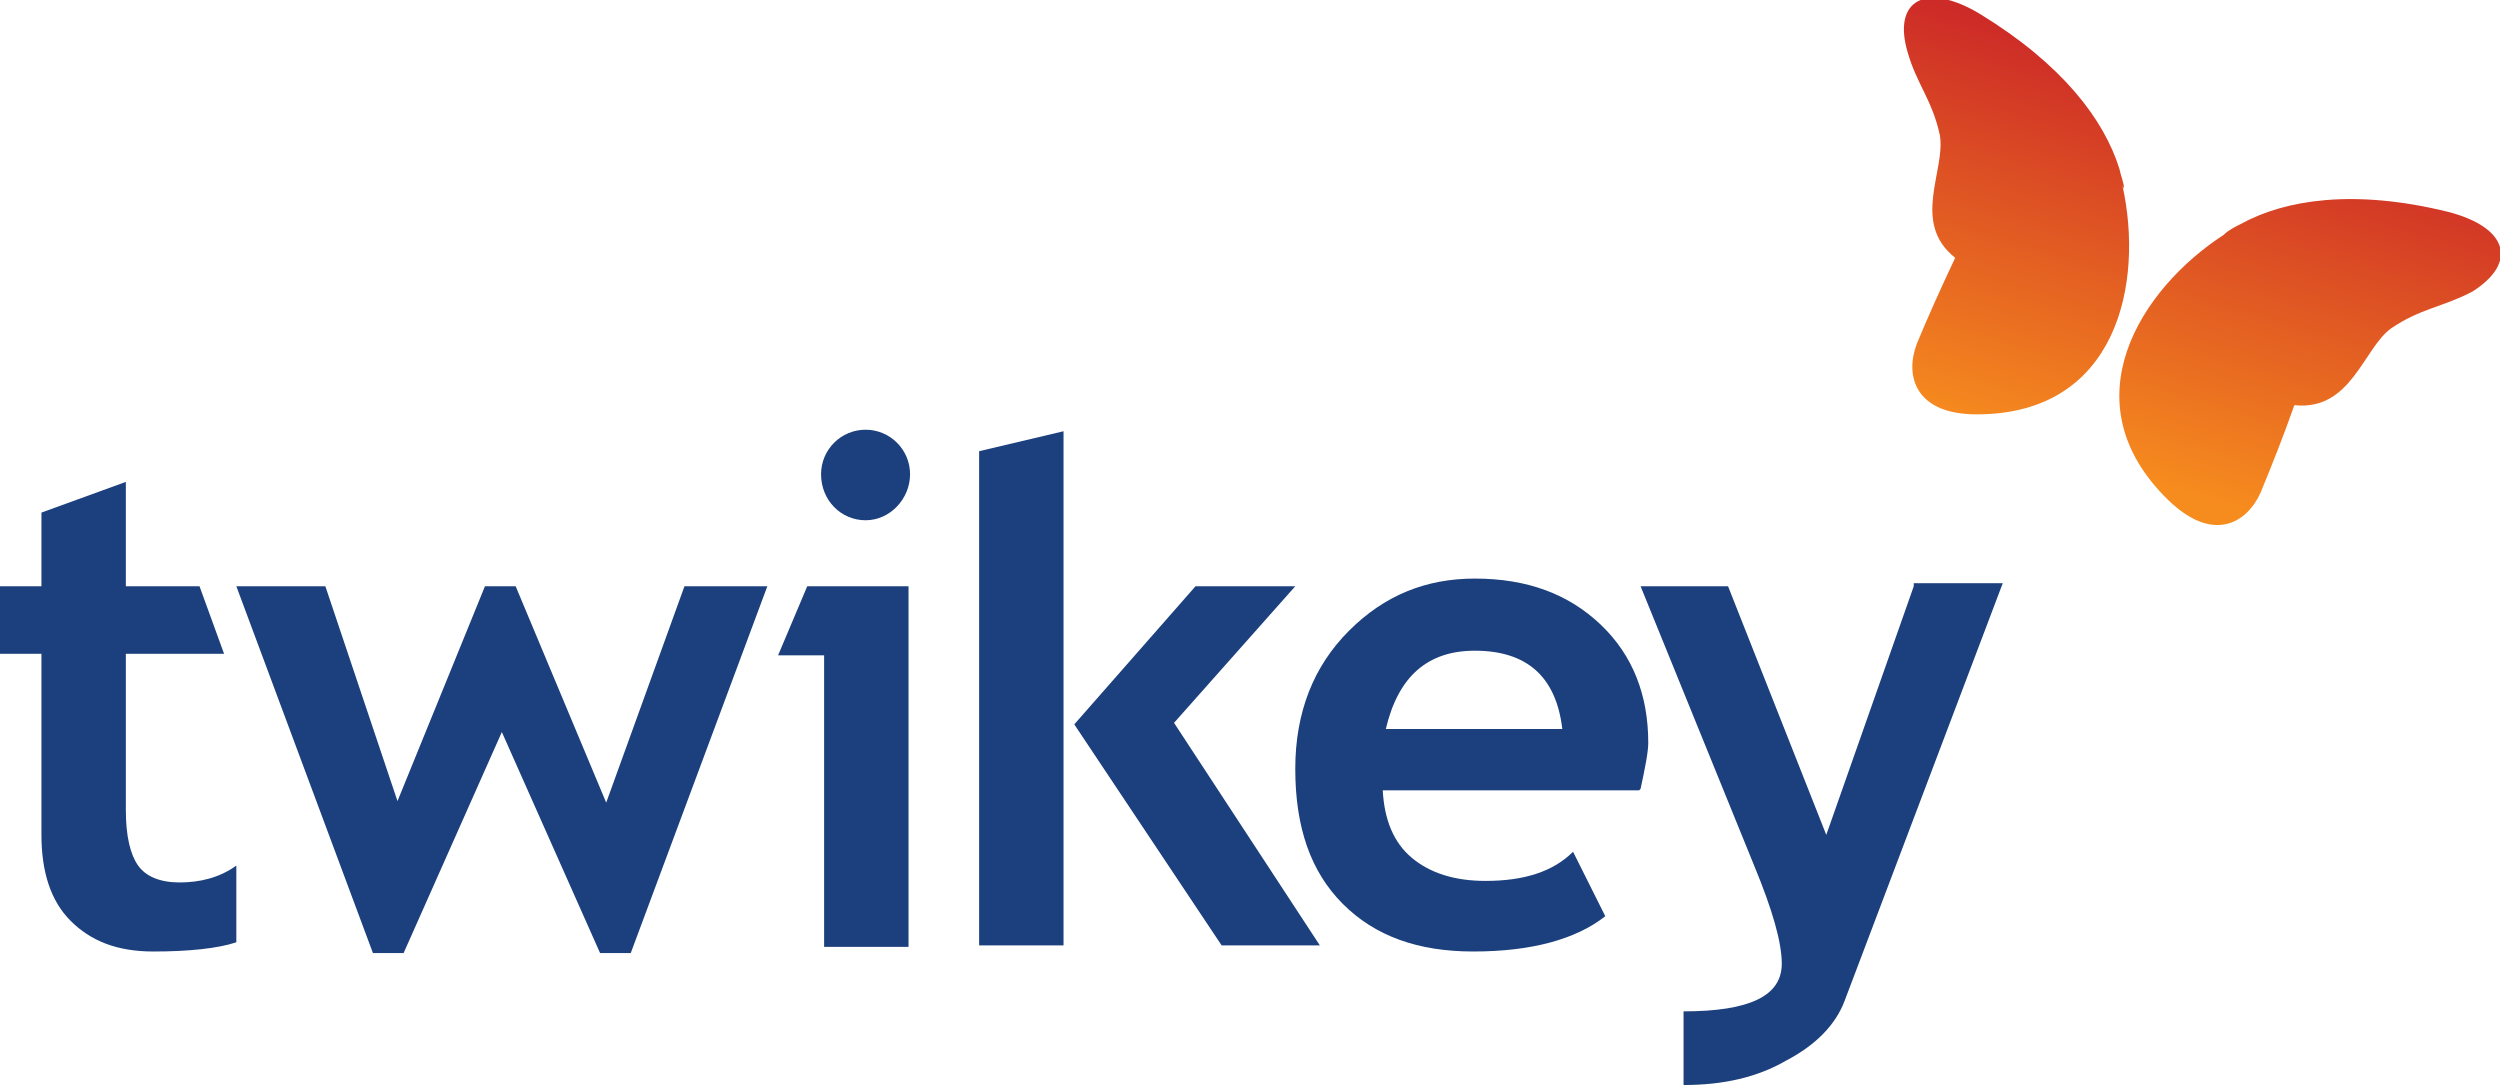
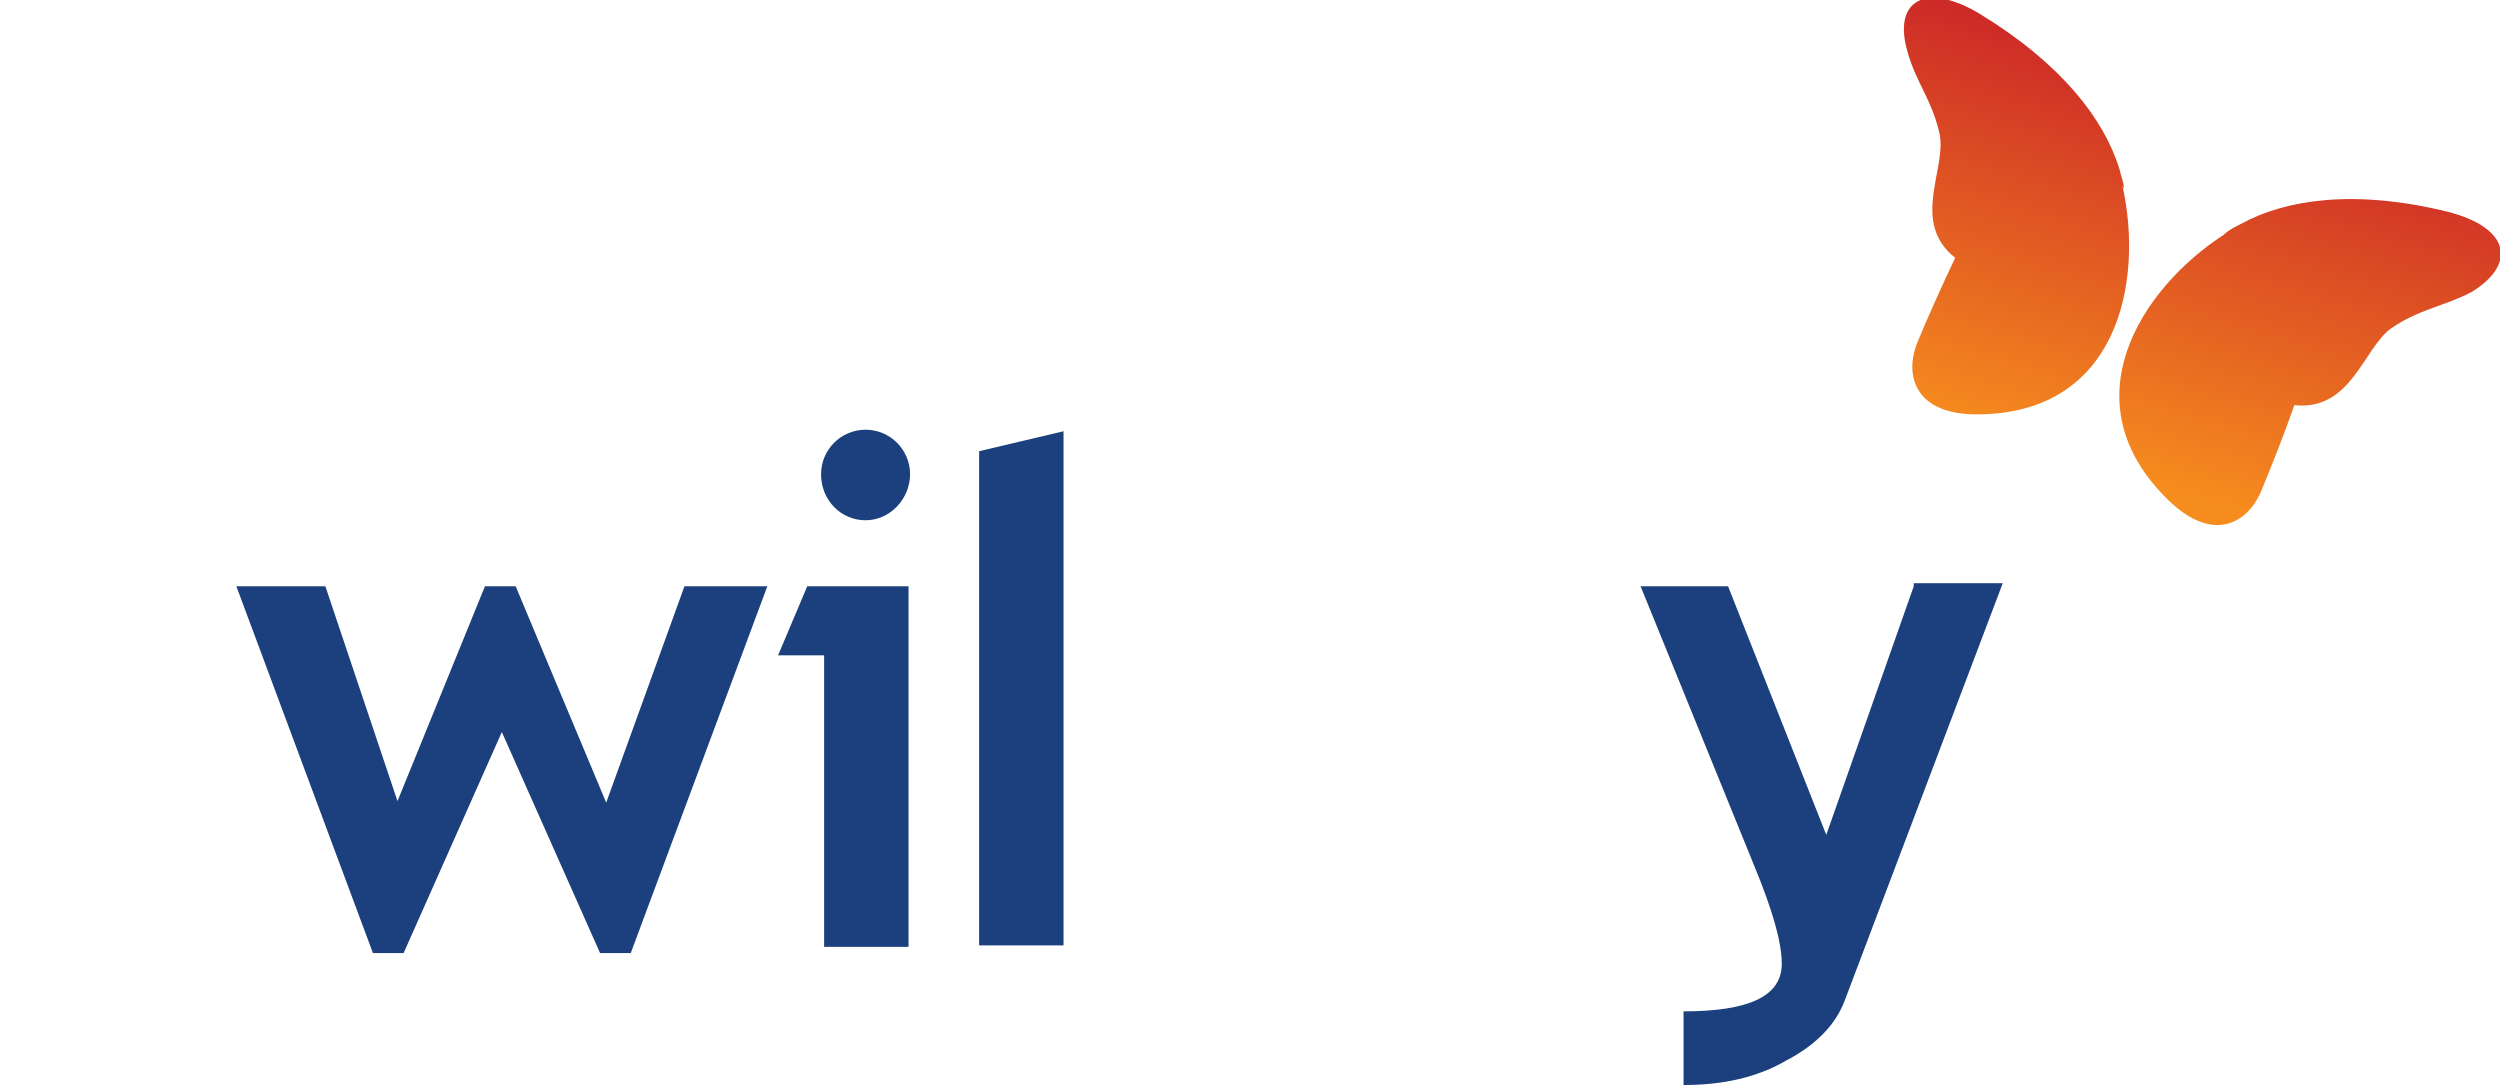
<svg xmlns="http://www.w3.org/2000/svg" version="1.1" id="Layer_1" x="0px" y="0px" width="162.9px" height="70.9px" viewBox="0 0 162.9 70.9" style="enable-background:new 0 0 162.9 70.9;" xml:space="preserve">
  <style type="text/css">
	.st0{fill:#1B407D;}
	.st1{fill-rule:evenodd;clip-rule:evenodd;fill:url(#SVGID_1_);}
	.st2{fill-rule:evenodd;clip-rule:evenodd;fill:url(#SVGID_00000048458887920326176430000002022730050073942693_);}
</style>
  <g>
    <polygon class="st0" points="50.7,42.7 53.7,42.7 53.7,61.6 53.7,61.7 59.2,61.7 59.2,38.2 52.6,38.2  " />
    <polygon class="st0" points="39.5,52.3 33.6,38.2 31.6,38.2 25.9,52.2 21.2,38.2 15.4,38.2 24.3,62.1 26.3,62.1 32.7,47.7    39.1,62.1 41.1,62.1 50,38.2 44.6,38.2  " />
-     <path class="st0" d="M9,56.4c-0.5-0.7-0.8-1.9-0.8-3.6V42.6h6.4L13,38.2H8.2v-6.8l-5.5,2v4.8H0v4.4h2.7v11.8c0,2.4,0.6,4.3,1.9,5.6   c1.3,1.3,3,2,5.4,2c2.3,0,4.2-0.2,5.4-0.6v-5c-1.1,0.8-2.4,1.1-3.7,1.1C10.4,57.5,9.5,57.1,9,56.4z" />
    <path class="st0" d="M124.7,38.2l-5.7,16.2l-6.4-16.2h-5.7l7.4,18.2c1.2,2.9,1.8,5,1.8,6.4c0,2.1-2.1,3.1-6.4,3.1v4.8   c2.6,0,4.8-0.5,6.7-1.6c1.9-1,3.2-2.3,3.8-3.9l0,0l10.3-27.2H124.7z" />
-     <path class="st0" d="M104.3,40.7c-2.1-2-4.8-3-8.2-3c-3.2,0-5.9,1.1-8.2,3.4c-2.3,2.3-3.5,5.3-3.5,9c0,3.8,1,6.7,3.1,8.8   c2.1,2.1,4.9,3.1,8.5,3.1c3.8,0,6.7-0.8,8.6-2.3l-2.1-4.2c-1.3,1.3-3.2,1.9-5.7,1.9c-2,0-3.6-0.5-4.8-1.5c-1.2-1-1.8-2.5-1.9-4.4   h16.7l0.1-0.1c0.3-1.4,0.5-2.4,0.5-3C107.4,45.3,106.4,42.7,104.3,40.7z M90.3,47.5c0.8-3.4,2.7-5.1,5.8-5.1c3.4,0,5.3,1.7,5.7,5.1   H90.3z" />
-     <polygon class="st0" points="79.6,61.6 70,47.2 77.9,38.2 84.4,38.2 76.5,47.1 86,61.6 79.6,61.6  " />
    <polygon class="st0" points="69.3,61.6 63.8,61.6 63.8,29.4 69.3,28.1  " />
    <linearGradient id="SVGID_1_" gradientUnits="userSpaceOnUse" x1="-9.335" y1="197.336" x2="-8.706" y2="197.336" gradientTransform="matrix(-11.795 38.929 38.929 11.795 -7658.544 -1961.604)">
      <stop offset="0" style="stop-color:#CD2B27" />
      <stop offset="1" style="stop-color:#F68B1E" />
    </linearGradient>
    <path class="st1" d="M138.4,12.3c0-0.4-0.2-0.8-0.3-1.3c-1-3.2-3.7-6.8-9.1-10.1c-3.5-2.1-5.7-0.9-4.7,2.5c0.6,2.1,1.6,3.1,2.1,5.4   c0.4,2.3-1.9,5.7,1,8c-0.9,1.9-1.8,3.9-2.5,5.6c-0.8,2.1-0.1,4.6,3.9,4.6c9.2,0,10.9-8.6,9.5-14.9L138.4,12.3z" />
    <linearGradient id="SVGID_00000049223732907244683930000012964803400033209520_" gradientUnits="userSpaceOnUse" x1="-9.335" y1="197.028" x2="-8.706" y2="197.028" gradientTransform="matrix(-11.794 38.927 38.927 11.794 -7625.784 -1951.697)">
      <stop offset="0" style="stop-color:#CD2B27" />
      <stop offset="1" style="stop-color:#F68B1E" />
    </linearGradient>
    <path style="fill-rule:evenodd;clip-rule:evenodd;fill:url(#SVGID_00000049223732907244683930000012964803400033209520_);" d="   M159.5,13.8c-6.1-1.5-10.6-0.8-13.5,0.8c-0.4,0.2-0.8,0.4-1.1,0.7c-5.4,3.5-10.2,10.9-3.6,17.3c2.9,2.8,5.1,1.5,6-0.5   c0.7-1.7,1.5-3.7,2.2-5.7c3.7,0.4,4.5-3.7,6.3-5c1.9-1.3,3.4-1.4,5.3-2.4C164.1,17.1,163.4,14.8,159.5,13.8L159.5,13.8z" />
    <path class="st0" d="M59.3,30.9c0,1.6-1.3,3-2.9,3c-1.6,0-2.9-1.3-2.9-3c0-1.6,1.3-2.9,2.9-2.9C58,28,59.3,29.3,59.3,30.9   L59.3,30.9z" />
  </g>
</svg>